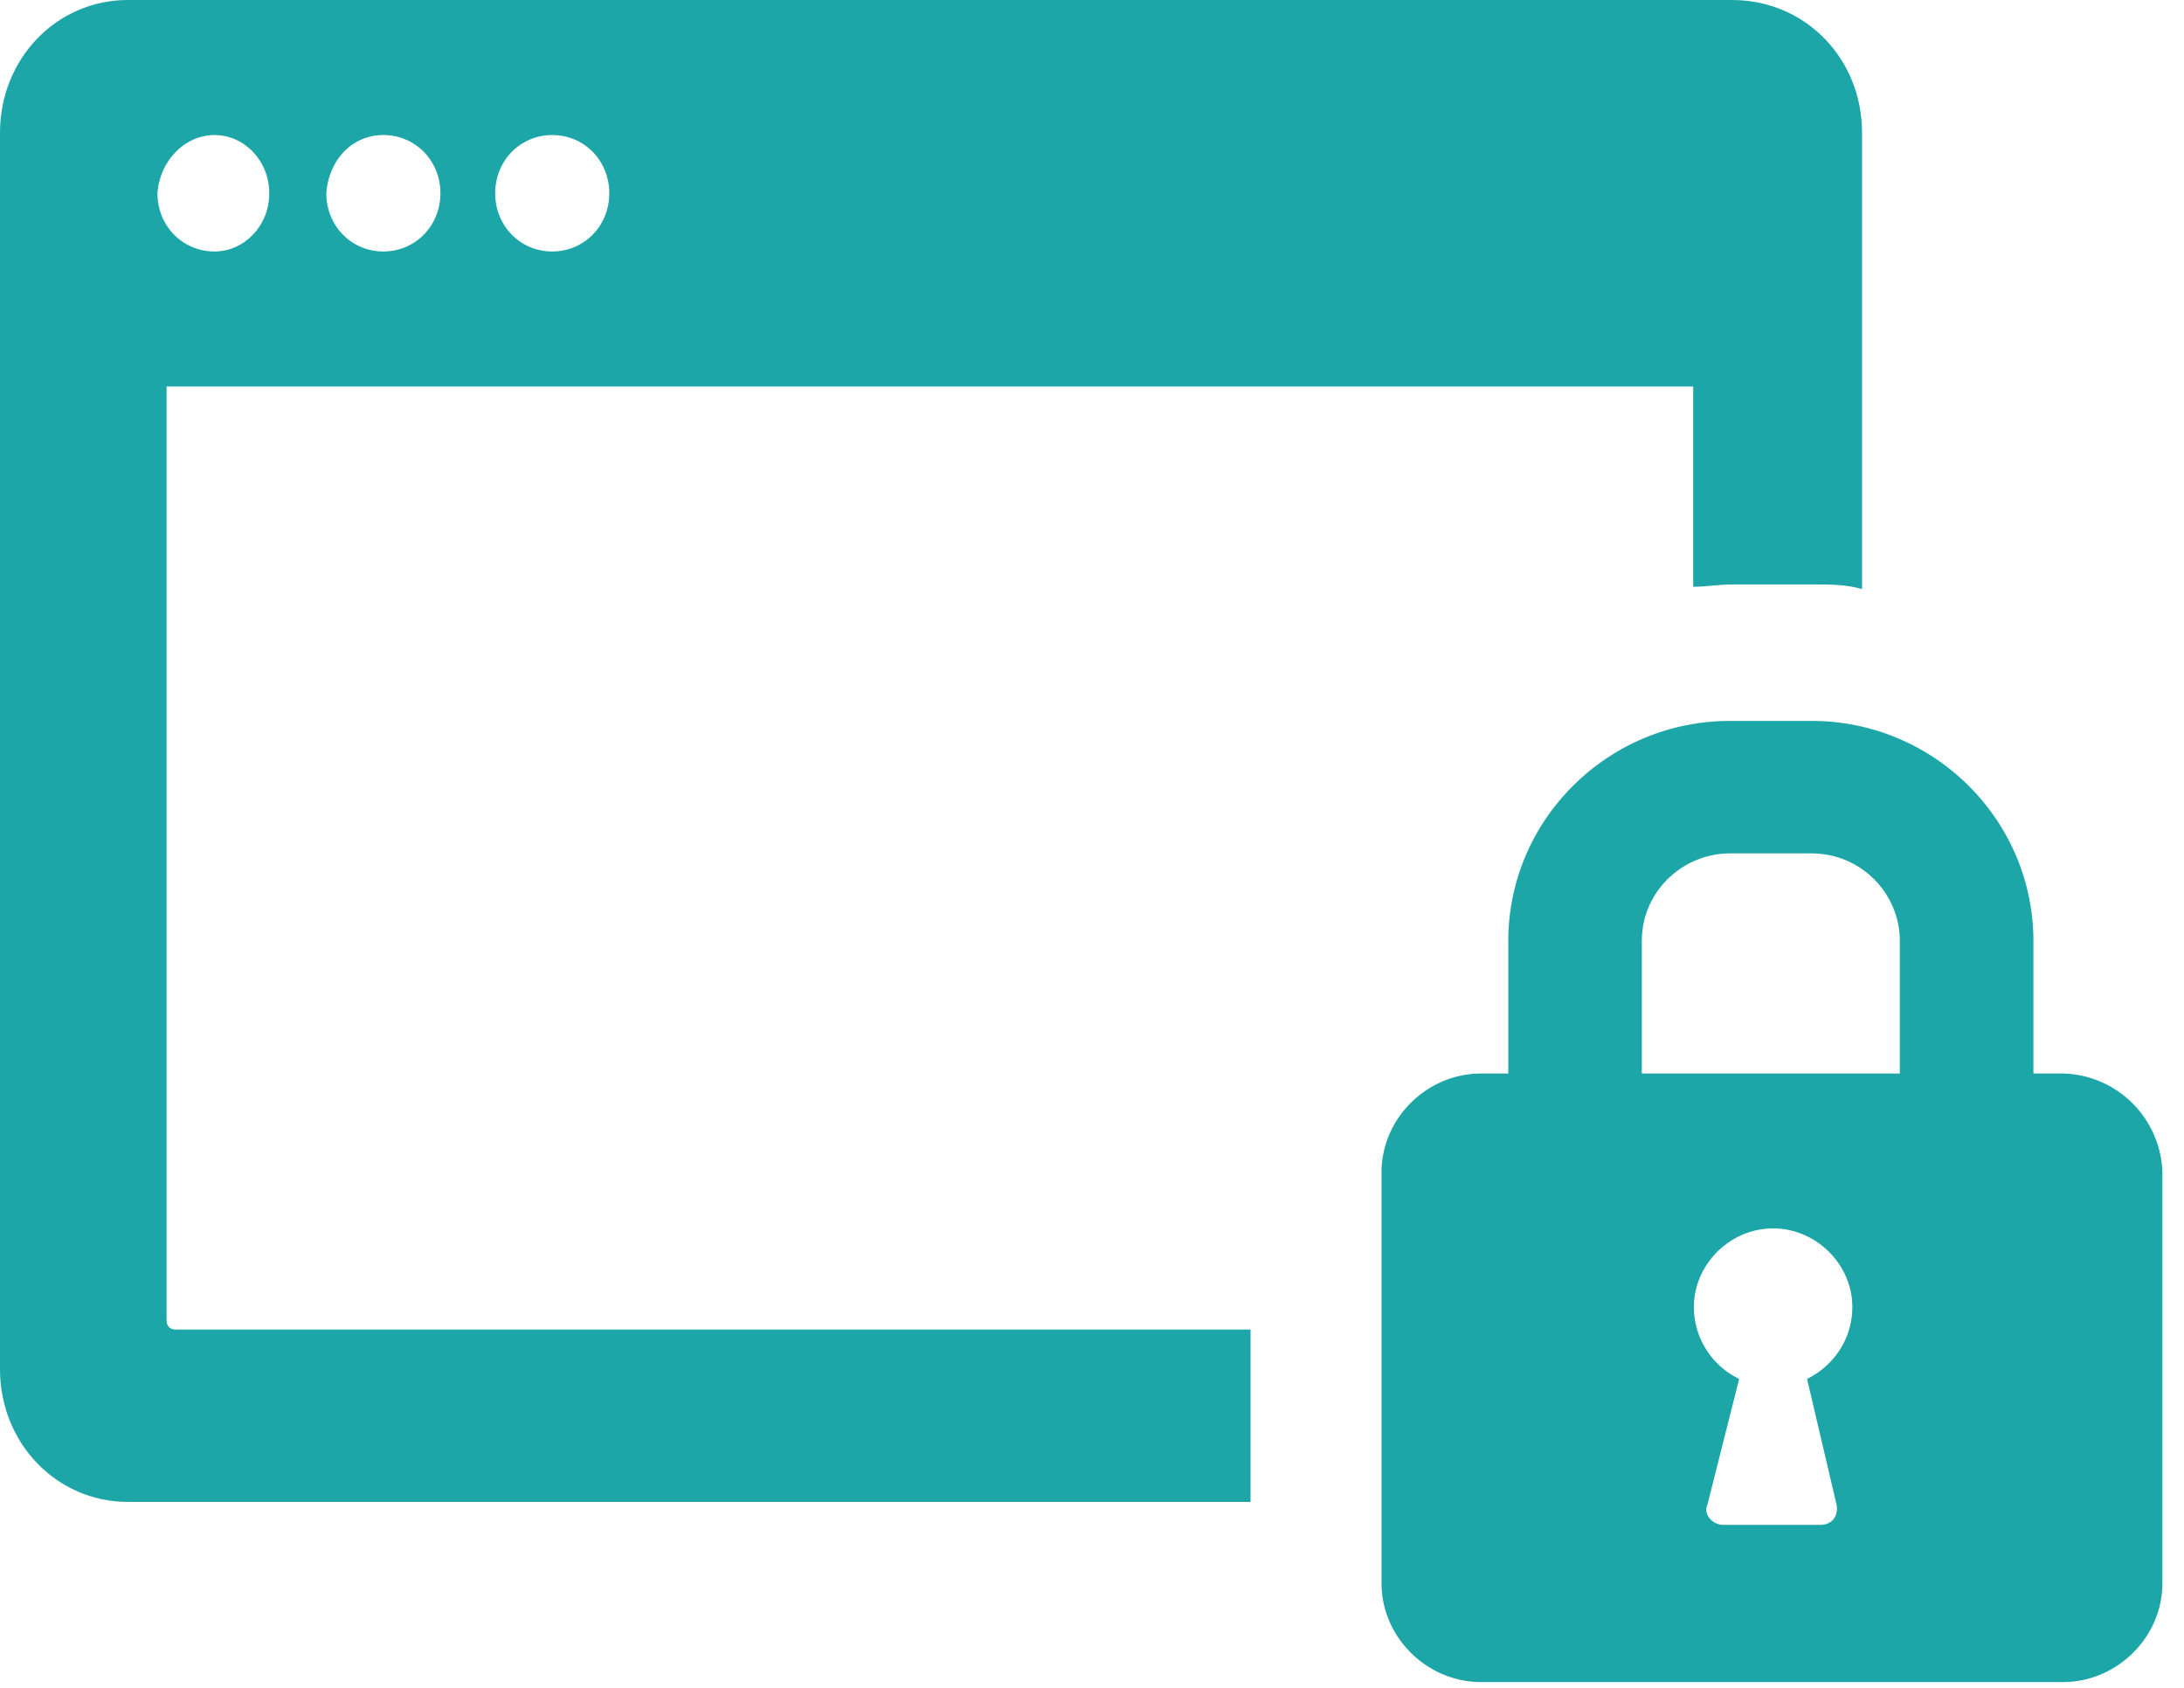
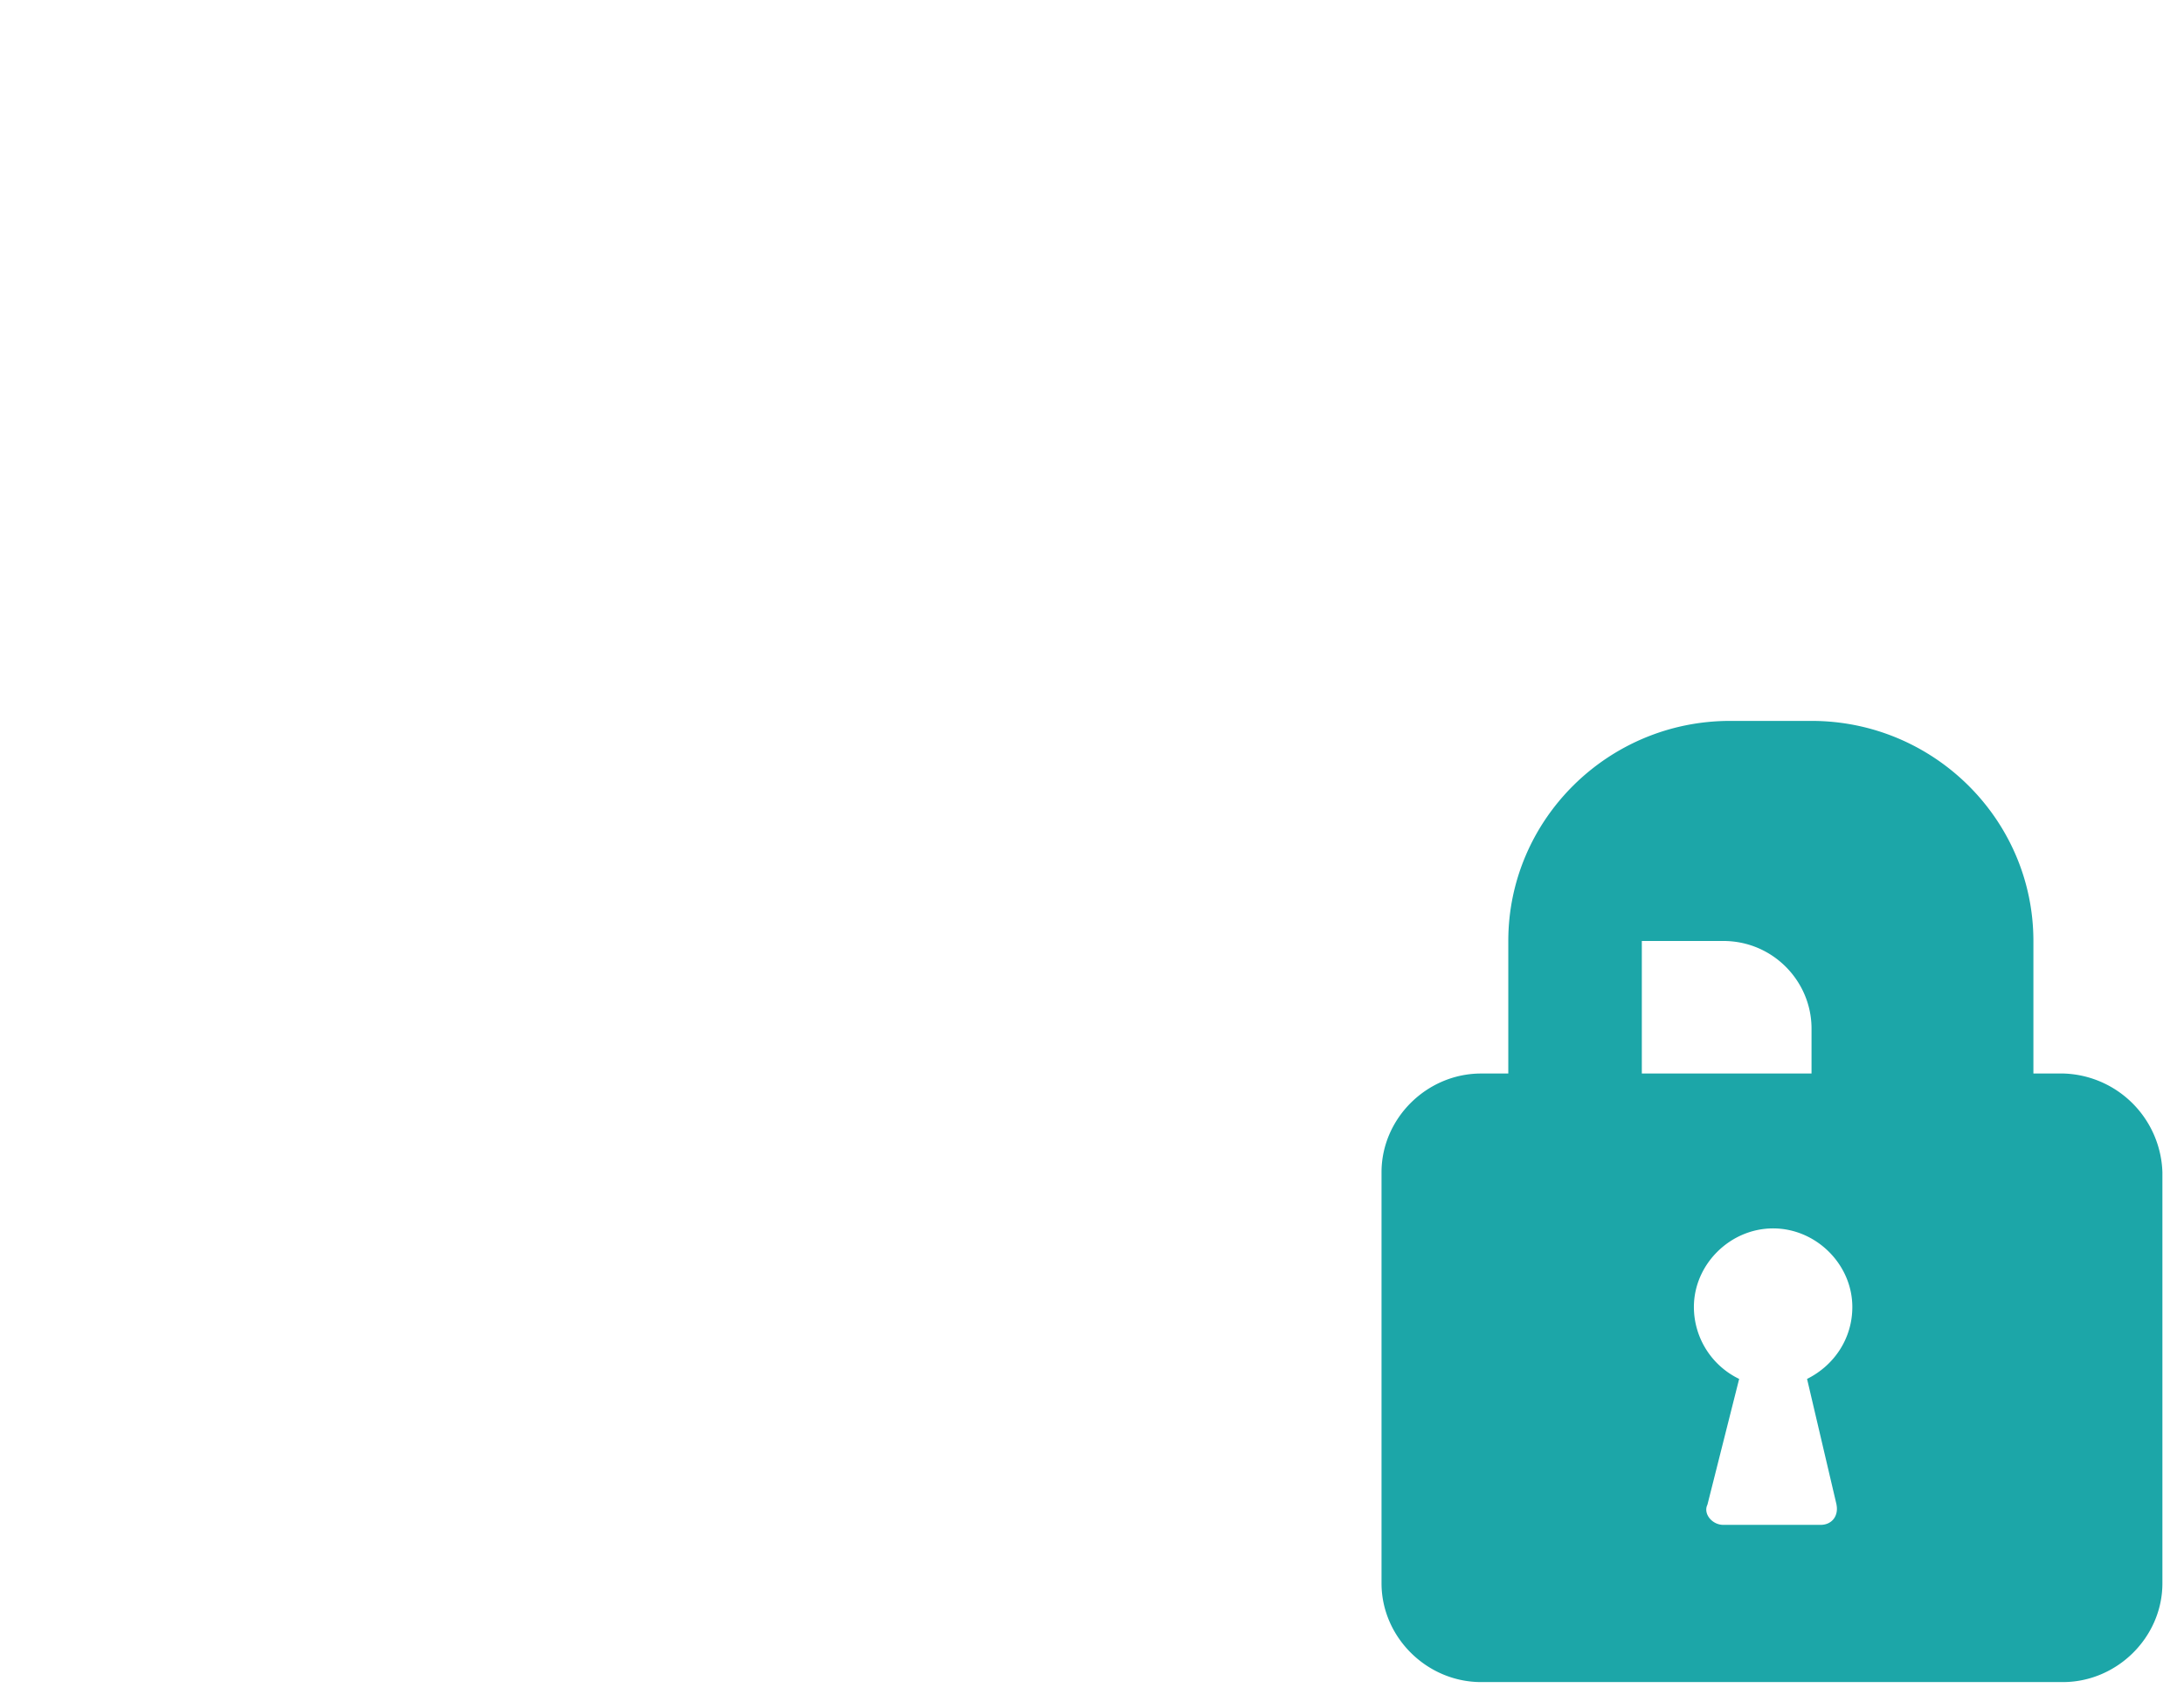
<svg xmlns="http://www.w3.org/2000/svg" width="44" height="34" viewBox="0 0 44 34" fill="none">
-   <path d="M3.356 26.594V7.786h30.756v4.034c.276 0 .506-.047.782-.047h1.655c.322 0 .644 0 .965.094V2.674c0-1.501-1.149-2.674-2.62-2.674H2.574C1.15 0 0 1.173 0 2.674V27.58c0 1.501 1.15 2.674 2.574 2.674h22.62v-3.471H3.54c-.092 0-.184-.047-.184-.188zm7.77-23.874c.643 0 1.149.516 1.149 1.173s-.506 1.173-1.15 1.173c-.643 0-1.149-.516-1.149-1.173s.506-1.173 1.15-1.173zm-3.402 0c.643 0 1.149.516 1.149 1.173s-.506 1.173-1.15 1.173c-.643 0-1.149-.516-1.149-1.173.046-.657.506-1.173 1.15-1.173zm-3.402 0c.597 0 1.103.516 1.103 1.173S4.92 5.066 4.322 5.066c-.644 0-1.15-.516-1.15-1.173.046-.657.552-1.173 1.15-1.173z" fill="#1CA6A8" />
-   <path d="M41.513 21.624h-.547v-2.669c0-2.443-2.007-4.433-4.469-4.433h-1.642c-2.462 0-4.468 1.99-4.468 4.433v2.67h-.547c-1.095 0-2.007.904-2.007 1.99v8.278c0 1.086.912 1.991 2.007 1.991h11.719c1.094 0 2.006-.905 2.006-1.99v-8.28a2.056 2.056 0 0 0-2.052-1.99zm-4.514 8.686c.045.226-.092.407-.32.407h-1.96c-.228 0-.41-.226-.32-.407l.639-2.533a1.61 1.61 0 0 1-.912-1.448c0-.86.73-1.584 1.596-1.584.866 0 1.596.724 1.596 1.584 0 .633-.365 1.176-.912 1.448L37 30.31zm1.276-8.686h-5.198v-2.669c0-.995.82-1.764 1.779-1.764h1.641c1.003 0 1.778.814 1.778 1.764v2.67z" fill="#1CA6A8" />
+   <path d="M41.513 21.624h-.547v-2.669c0-2.443-2.007-4.433-4.469-4.433h-1.642c-2.462 0-4.468 1.99-4.468 4.433v2.67h-.547c-1.095 0-2.007.904-2.007 1.99v8.278c0 1.086.912 1.991 2.007 1.991h11.719c1.094 0 2.006-.905 2.006-1.99v-8.28a2.056 2.056 0 0 0-2.052-1.99zm-4.514 8.686c.045.226-.092.407-.32.407h-1.96c-.228 0-.41-.226-.32-.407l.639-2.533a1.61 1.61 0 0 1-.912-1.448c0-.86.73-1.584 1.596-1.584.866 0 1.596.724 1.596 1.584 0 .633-.365 1.176-.912 1.448L37 30.31zm1.276-8.686h-5.198v-2.669h1.641c1.003 0 1.778.814 1.778 1.764v2.67z" fill="#1CA6A8" />
</svg>